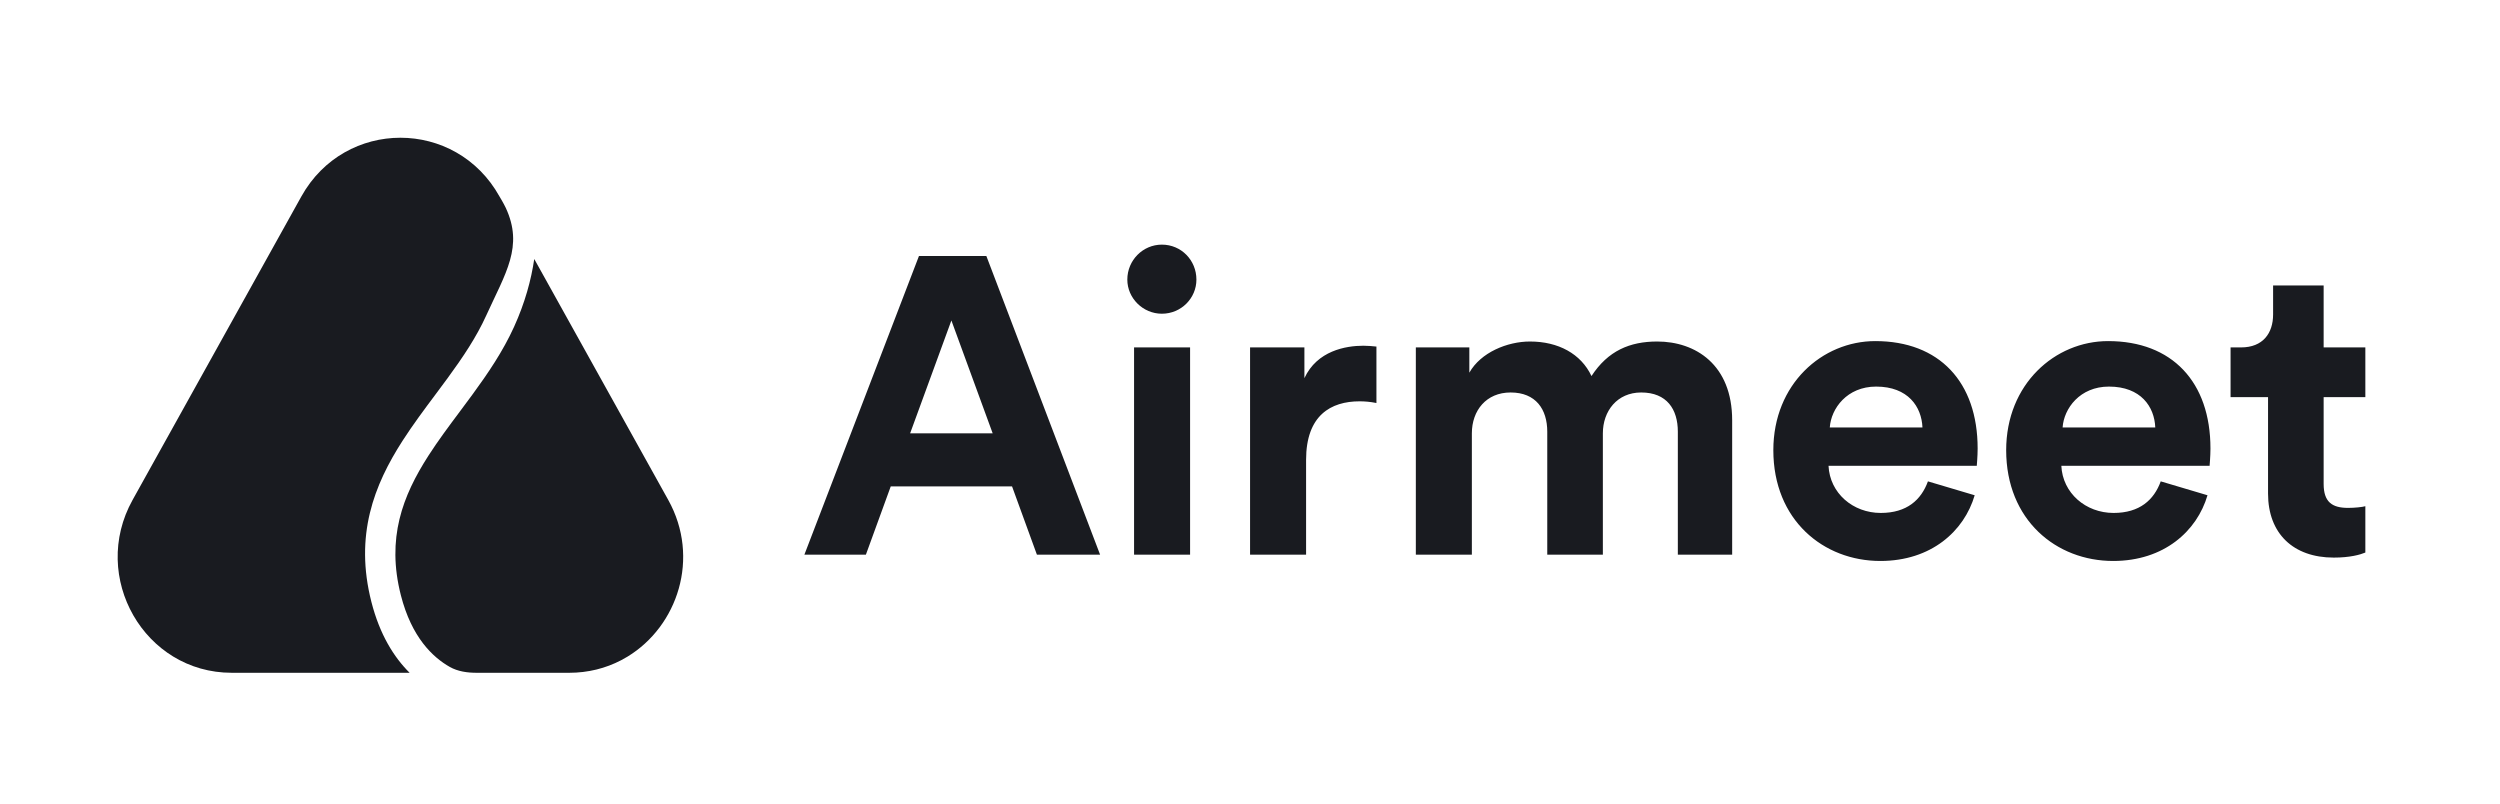
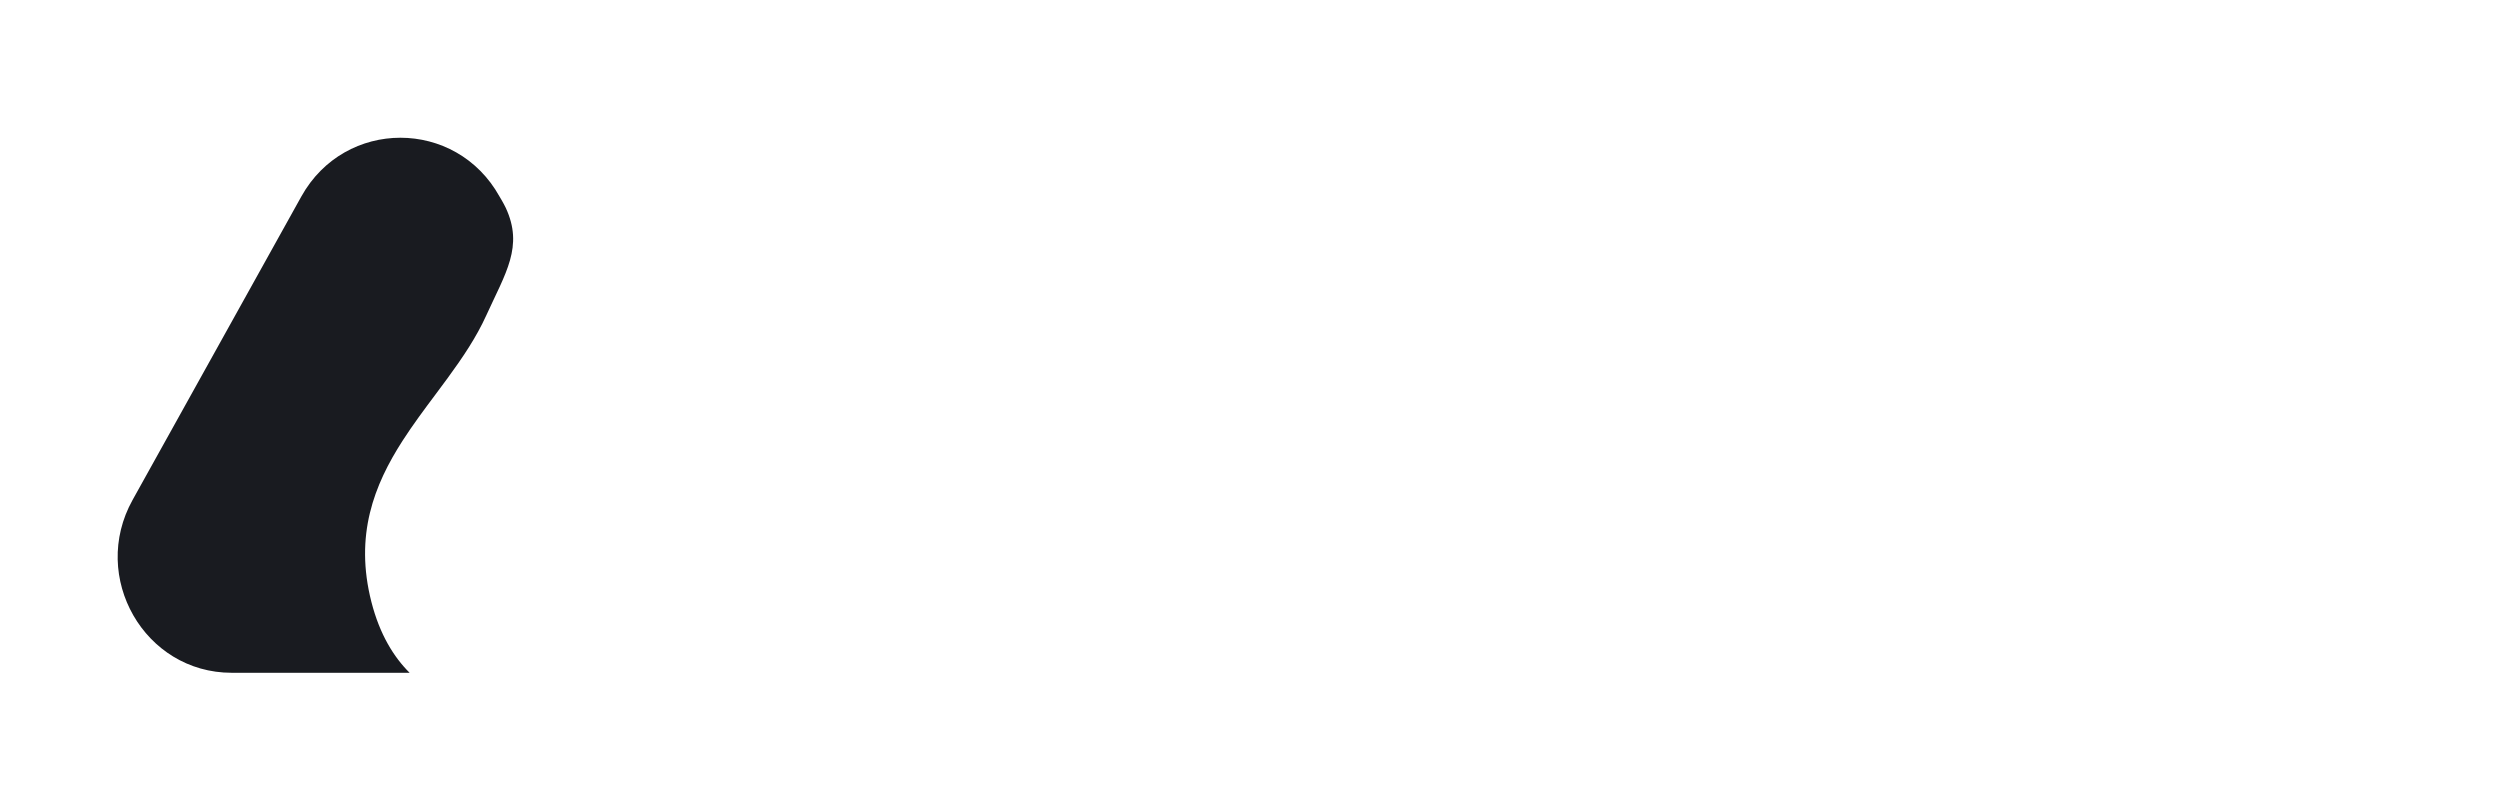
<svg xmlns="http://www.w3.org/2000/svg" width="230" height="74" viewBox="0 0 230 74" fill="none">
  <path d="M27.721 18.081C31.731 10.869 41.946 10.869 45.956 18.081C45.956 18.081 46.331 18.696 46.526 19.113C48.191 22.679 46.51 25.115 44.73 29.033C43.821 31.035 42.566 32.894 41.187 34.779C40.824 35.276 40.448 35.778 40.069 36.286C39.035 37.67 37.972 39.093 37.036 40.549C34.421 44.618 32.598 49.233 34.17 55.382C34.938 58.386 36.243 60.467 37.684 61.896H21.314C13.292 61.896 8.248 53.1 12.197 45.998L27.721 18.081Z" fill="#191B20" />
-   <path d="M57.138 60.744C55.731 61.477 54.118 61.897 52.363 61.897H43.858C42.999 61.897 42.129 61.78 41.381 61.357C39.818 60.472 37.873 58.648 36.88 54.765C35.541 49.526 37.029 45.635 39.419 41.917C40.302 40.544 41.281 39.233 42.295 37.876C42.686 37.352 43.083 36.821 43.48 36.277C44.885 34.358 46.27 32.324 47.292 30.073C48.303 27.847 48.871 25.74 49.151 23.828L61.481 45.999C64.442 51.326 62.346 57.605 57.728 60.412C57.535 60.529 57.339 60.64 57.138 60.744Z" fill="#191B20" />
-   <path d="M95.395 51.028H101.208L90.745 23.553H84.544L74.004 51.028H79.662L81.948 44.75H93.109L95.395 51.028ZM87.528 29.482L91.326 39.867H83.731L87.528 29.482ZM109.488 51.028V31.962H104.334V51.028H109.488ZM103.714 25.723C103.714 27.428 105.148 28.862 106.892 28.862C108.675 28.862 110.07 27.428 110.07 25.723C110.07 23.94 108.675 22.506 106.892 22.506C105.148 22.506 103.714 23.94 103.714 25.723ZM126.632 31.884C126.244 31.846 125.857 31.807 125.43 31.807C123.803 31.807 121.168 32.272 120.005 34.791V31.962H115.006V51.028H120.16V42.309C120.16 38.201 122.447 36.922 125.082 36.922C125.547 36.922 126.05 36.961 126.632 37.077V31.884ZM135.411 51.028V39.867C135.411 37.775 136.729 36.108 138.976 36.108C141.301 36.108 142.348 37.658 142.348 39.712V51.028H147.463V39.867C147.463 37.813 148.78 36.108 150.989 36.108C153.354 36.108 154.361 37.658 154.361 39.712V51.028H159.359V38.666C159.359 33.551 155.989 31.419 152.462 31.419C149.944 31.419 147.929 32.272 146.417 34.597C145.448 32.543 143.355 31.419 140.759 31.419C138.666 31.419 136.225 32.427 135.179 34.287V31.962H130.257V51.028H135.411ZM168.341 39.325C168.456 37.581 169.929 35.566 172.603 35.566C175.548 35.566 176.788 37.426 176.866 39.325H168.341ZM177.37 44.285C176.75 45.99 175.433 47.191 173.029 47.191C170.471 47.191 168.341 45.37 168.224 42.851H181.865C181.865 42.774 181.943 41.999 181.943 41.262C181.943 35.139 178.416 31.381 172.526 31.381C167.643 31.381 163.147 35.333 163.147 41.417C163.147 47.85 167.759 51.609 172.991 51.609C177.68 51.609 180.703 48.858 181.671 45.564L177.37 44.285ZM189.76 39.325C189.876 37.581 191.348 35.566 194.023 35.566C196.968 35.566 198.208 37.426 198.285 39.325H189.76ZM198.788 44.285C198.168 45.99 196.852 47.191 194.448 47.191C191.891 47.191 189.76 45.37 189.643 42.851H203.284C203.284 42.774 203.362 41.999 203.362 41.262C203.362 35.139 199.835 31.381 193.945 31.381C189.063 31.381 184.568 35.333 184.568 41.417C184.568 47.85 189.178 51.609 194.41 51.609C199.099 51.609 202.122 48.858 203.09 45.564L198.788 44.285ZM213.775 26.265H209.125V28.939C209.125 30.644 208.195 31.962 206.18 31.962H205.212V36.535H208.66V45.409C208.66 49.09 210.985 51.299 214.705 51.299C216.217 51.299 217.147 51.028 217.612 50.834V46.571C217.341 46.649 216.644 46.726 216.024 46.726C214.55 46.726 213.775 46.184 213.775 44.518V36.535H217.612V31.962H213.775V26.265Z" fill="#191B20" />
</svg>